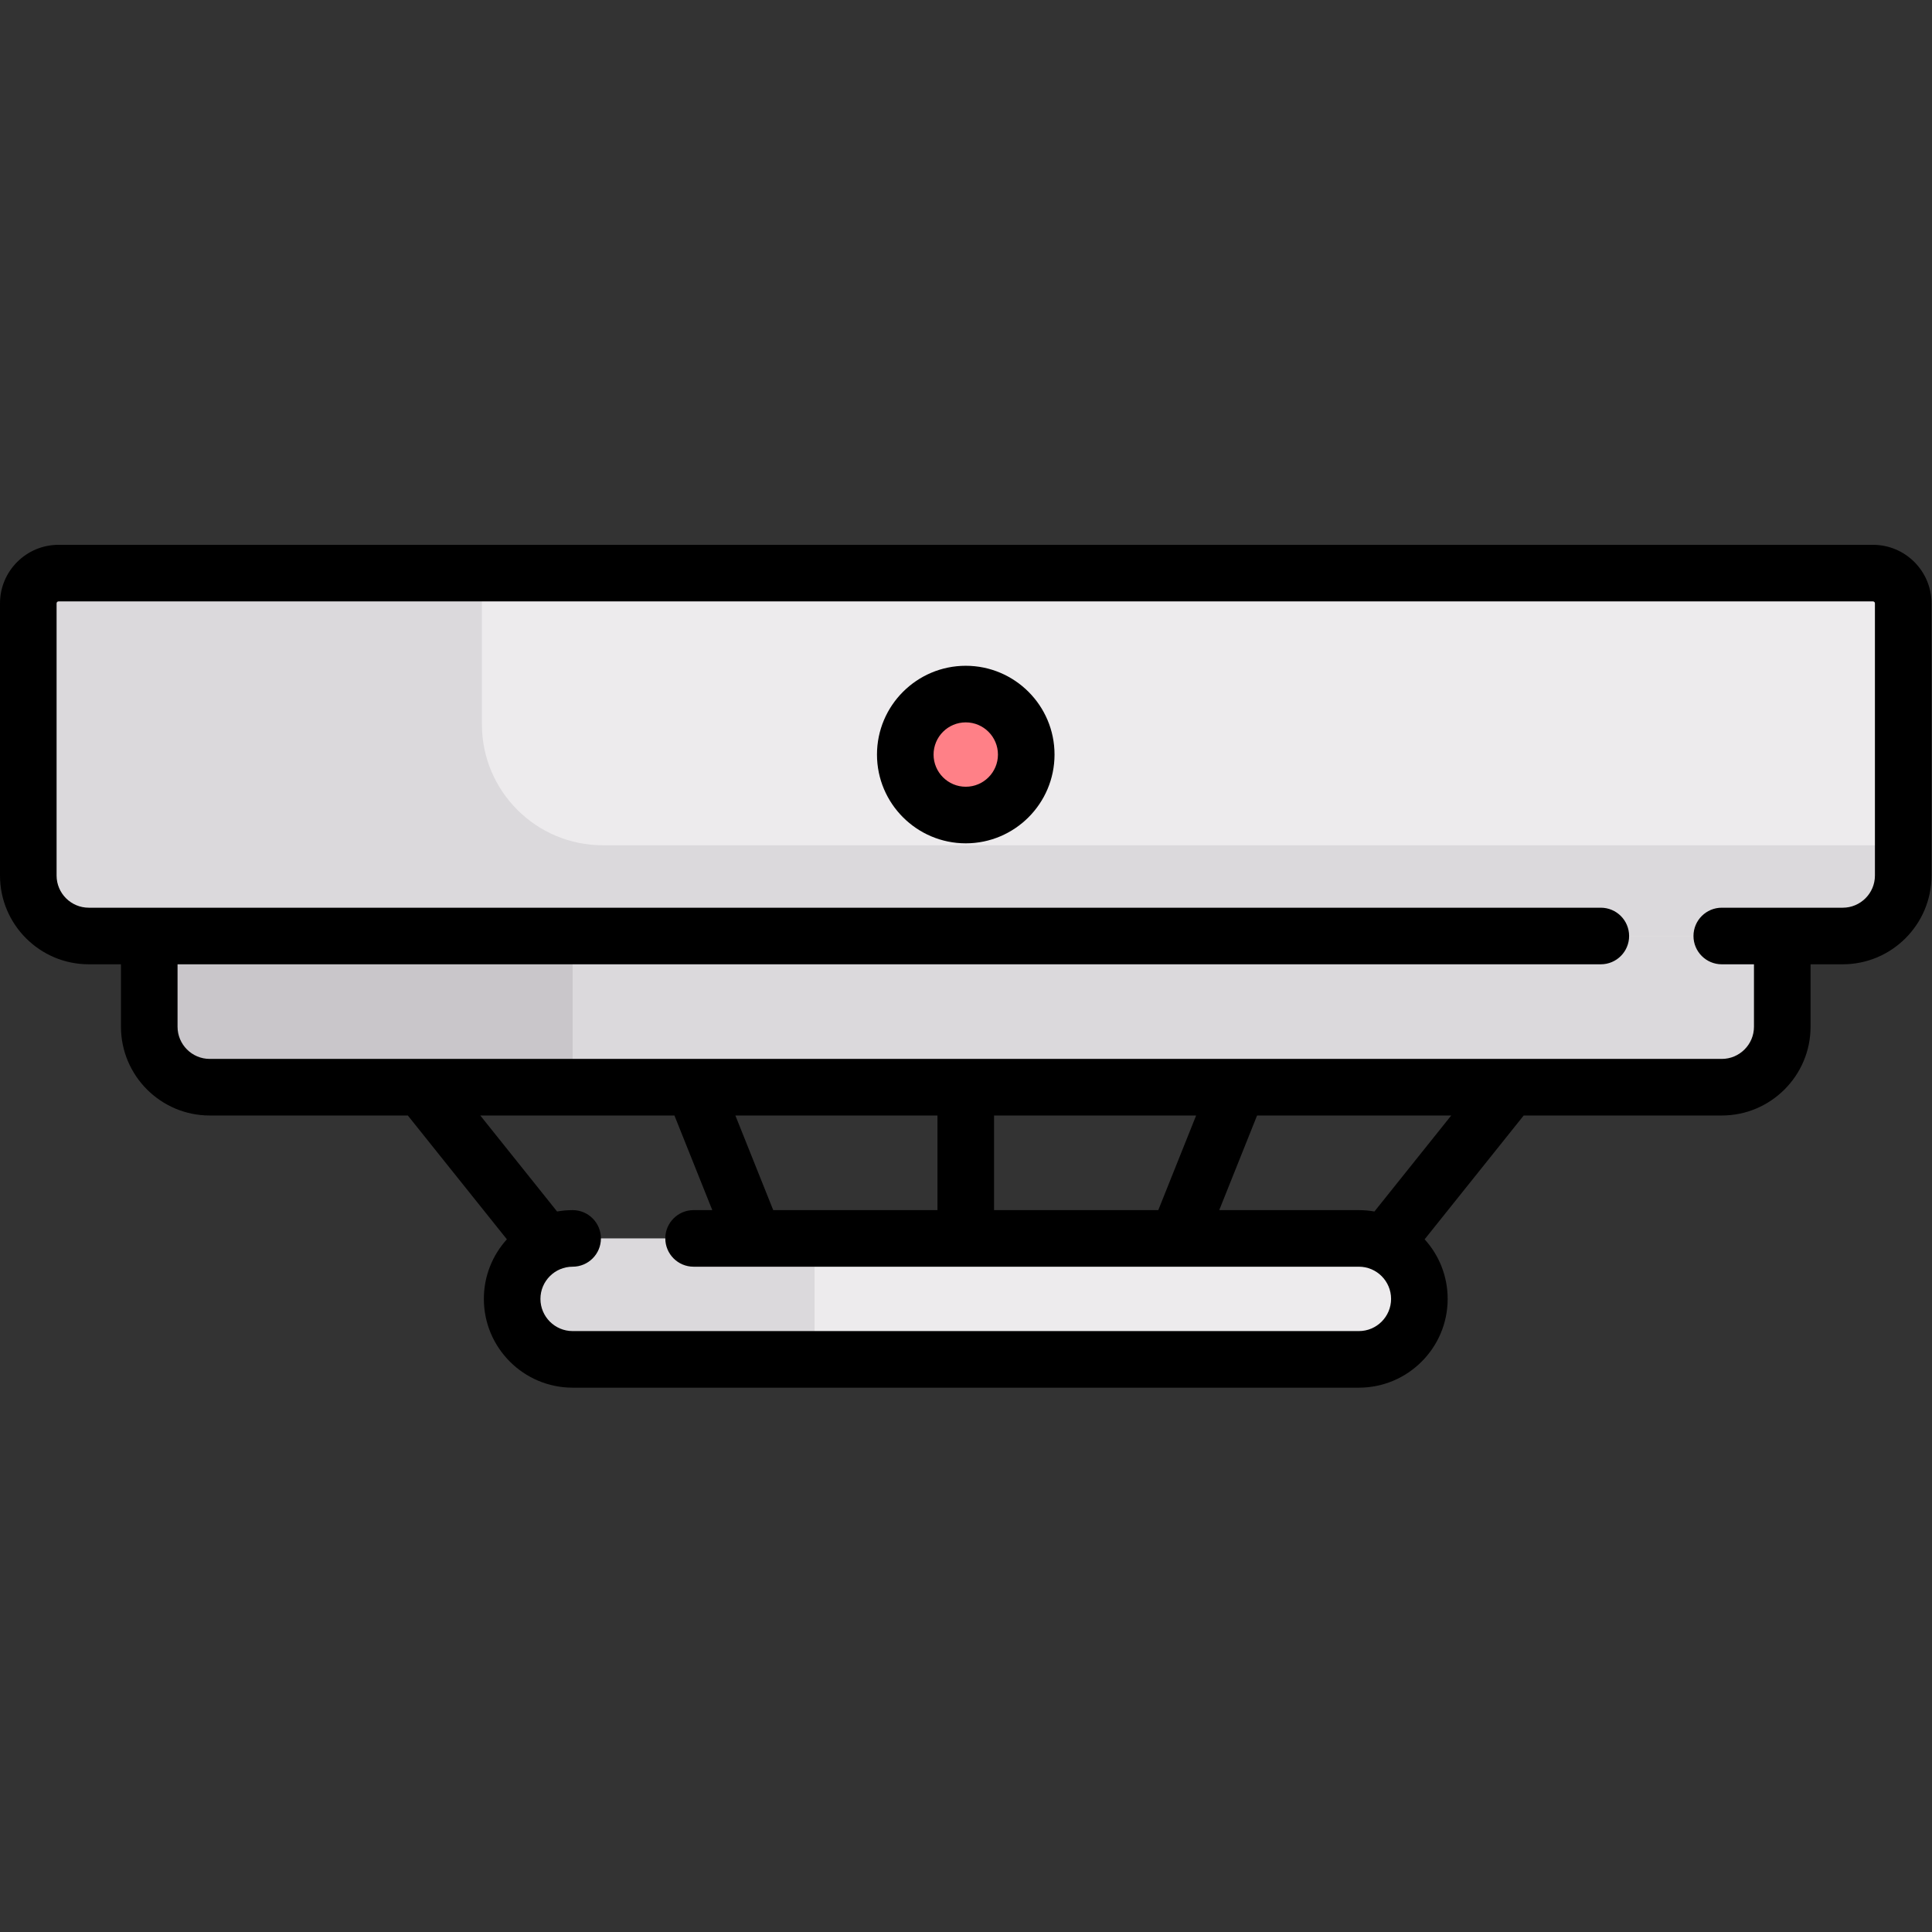
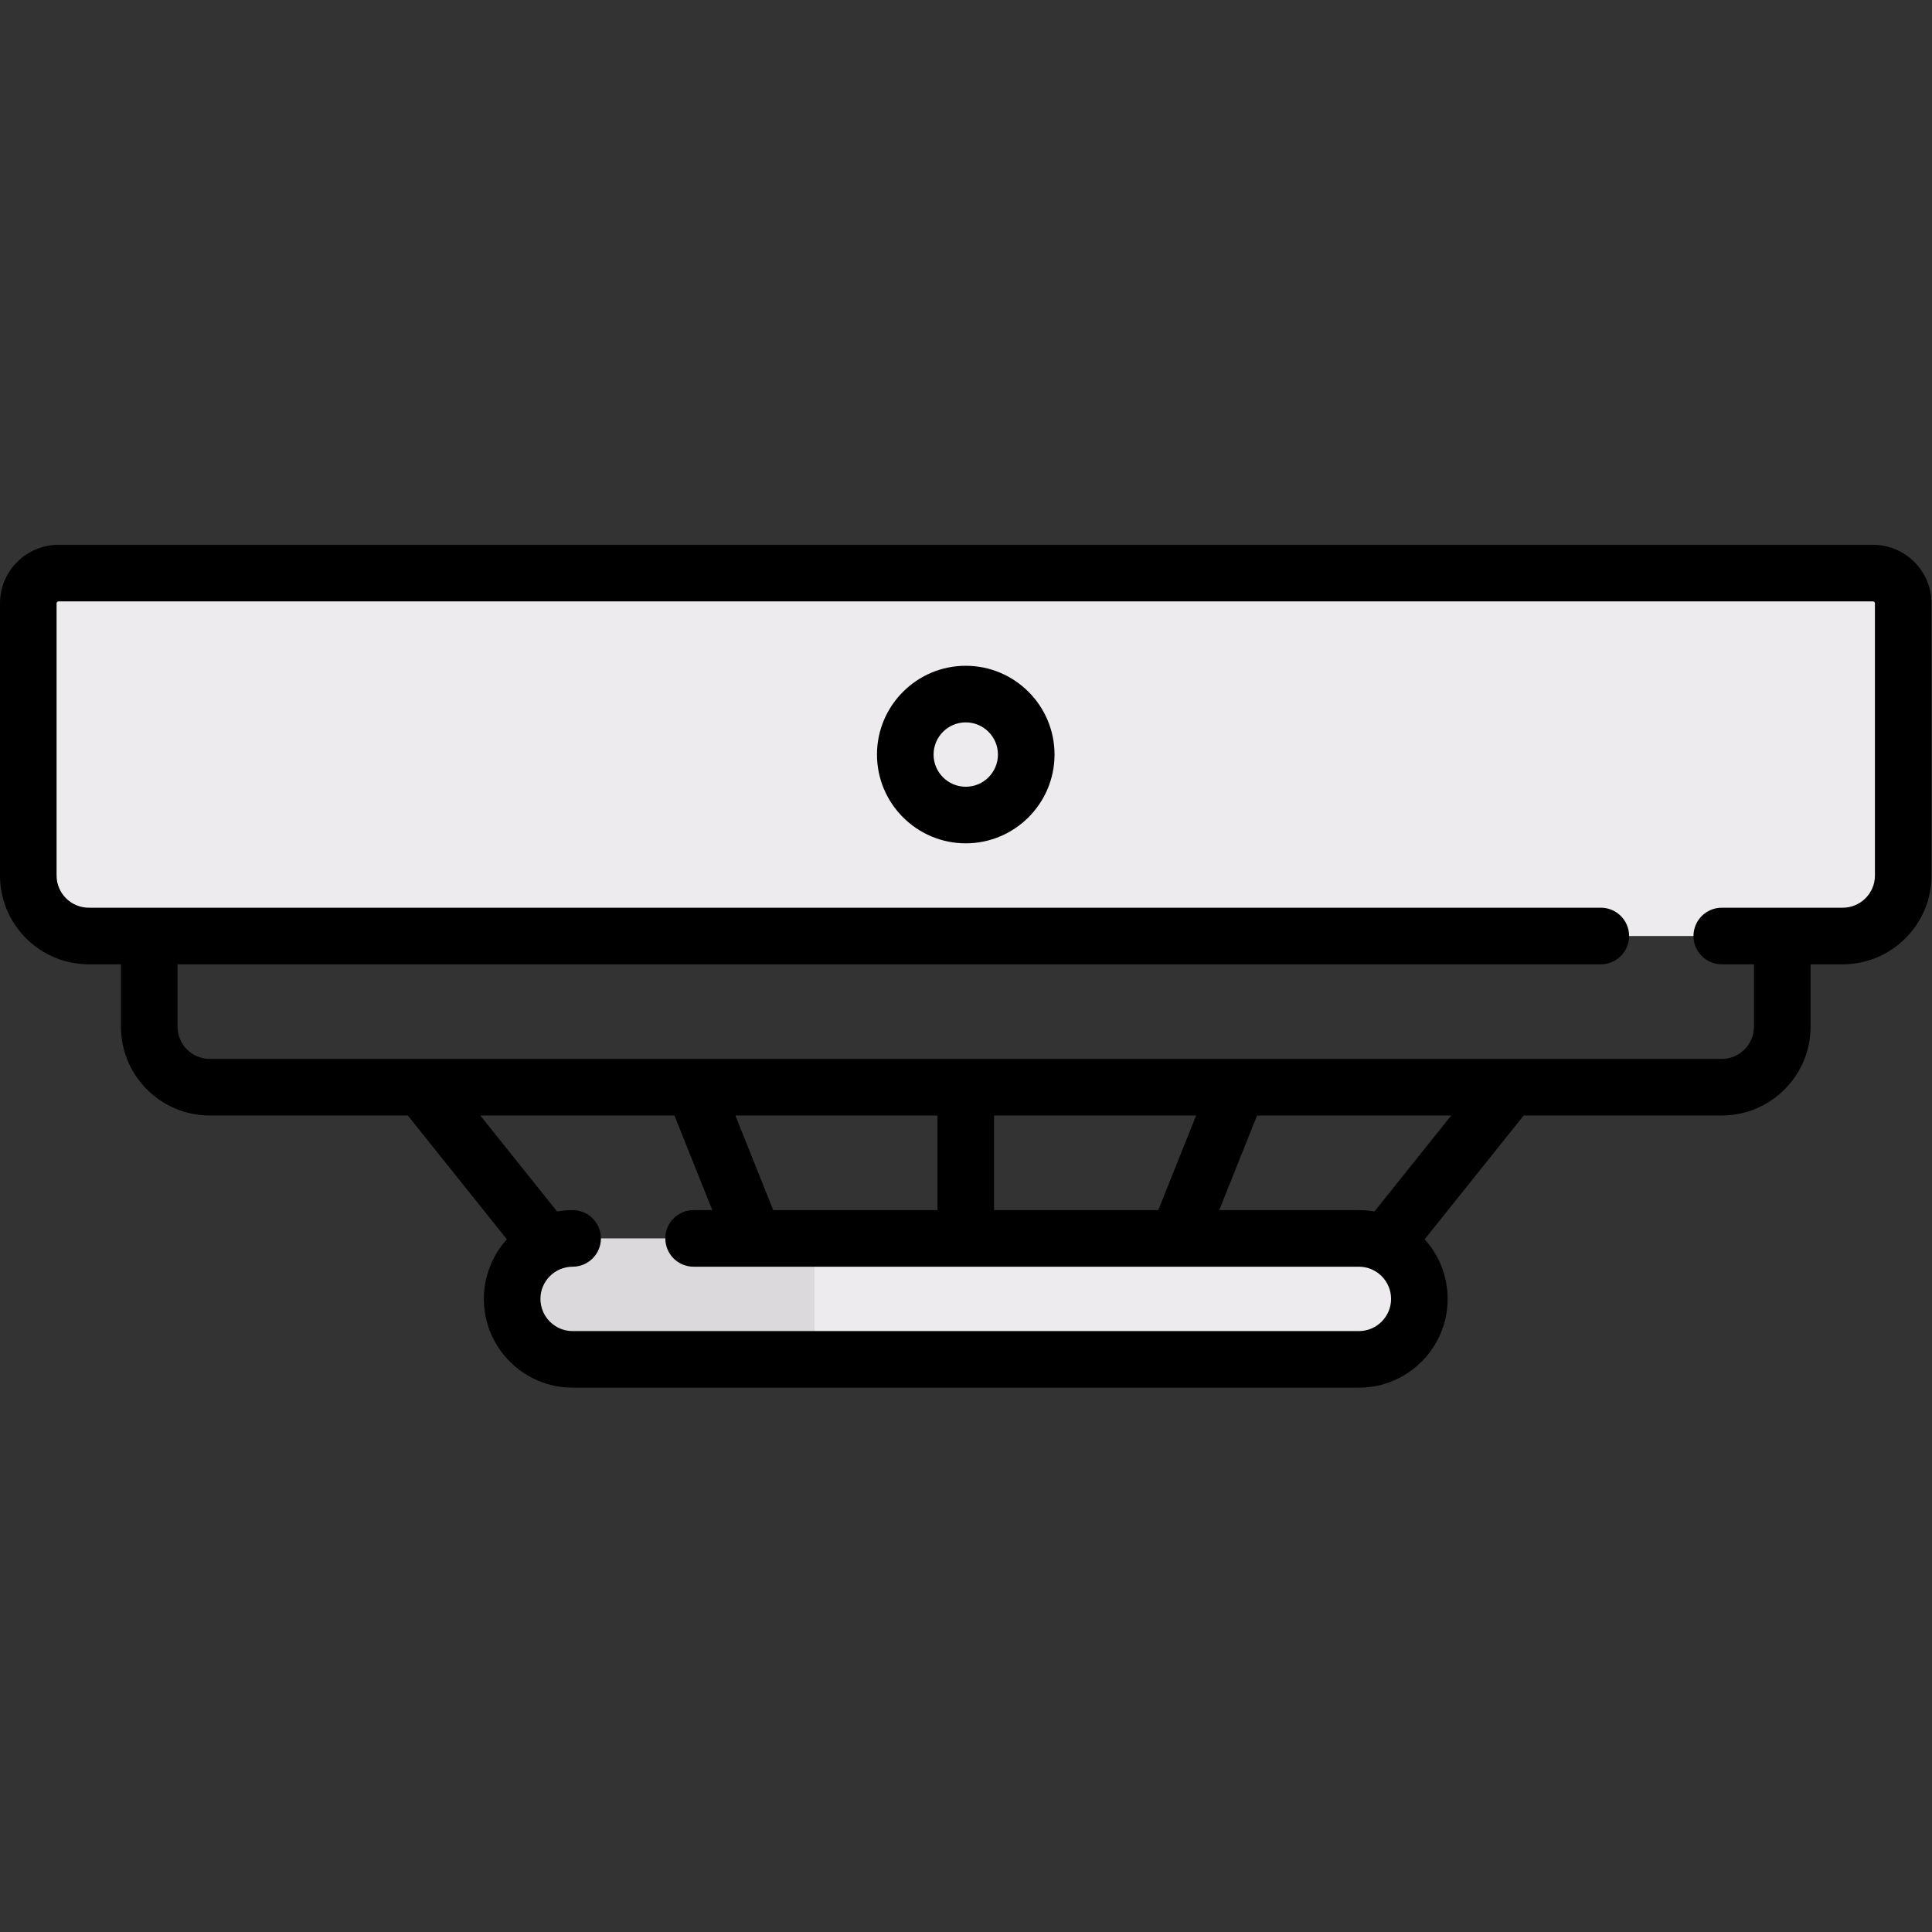
<svg xmlns="http://www.w3.org/2000/svg" id="svg2790" width="682.667" height="682.667" viewBox="0 0 682.667 682.667">
  <rect x="0" y="0" width="682.667" height="682.667" fill="#333333" stroke="none" />
  <defs id="defs2794">
    <clipPath clipPathUnits="userSpaceOnUse" id="clipPath2804">
      <path d="M 0,512 H 512 V 0 H 0 Z" id="path2802" />
    </clipPath>
  </defs>
  <g id="g2796" transform="matrix(1.333,0,0,-1.333,0,682.667)">
    <g id="g2798">
      <g id="g2800" clip-path="url(#clipPath2804)">
        <g id="g2806" transform="translate(39.565,280.048)">
-           <path d="m 0,0 v -40.081 c 0,-8.854 7.178,-16.032 16.032,-16.032 h 400.807 c 8.854,0 16.032,7.178 16.032,16.032 V 0 Z" style="fill:#dbd9dc;fill-opacity:1;fill-rule:nonzero;stroke:none" id="path2808" />
-         </g>
+           </g>
        <g id="g2810" transform="translate(39.565,239.968)">
-           <path d="m 0,0 c 0,-8.854 7.179,-16.032 16.032,-16.032 h 96.194 v 40.08 H 0 Z" style="fill:#c9c6ca;fill-opacity:1;fill-rule:nonzero;stroke:none" id="path2812" />
-         </g>
+           </g>
        <g id="g2814" transform="translate(496.484,360.209)">
          <path d="m 0,0 h -480.968 c -4.427,0 -8.016,-3.588 -8.016,-8.016 v -72.145 c 0,-8.854 7.178,-16.032 16.032,-16.032 H -8.016 c 8.854,0 16.032,7.178 16.032,16.032 V -8.016 C 8.016,-3.588 4.427,0 0,0" style="fill:#edebed;fill-opacity:1;fill-rule:nonzero;stroke:none" id="path2816" />
        </g>
        <g id="g2818" transform="translate(272.032,312.113)">
-           <path d="m 0,0 c 0,-8.854 -7.178,-16.032 -16.032,-16.032 -8.855,0 -16.032,7.178 -16.032,16.032 0,8.854 7.177,16.032 16.032,16.032 C -7.178,16.032 0,8.854 0,0" style="fill:#ff8087;fill-opacity:1;fill-rule:nonzero;stroke:none" id="path2820" />
-         </g>
+           </g>
        <g id="g2822" transform="translate(127.742,320.129)">
-           <path d="m 0,0 v 40.081 h -112.226 c -4.427,0 -8.016,-3.589 -8.016,-8.017 v -72.145 c 0,-8.854 7.178,-16.032 16.033,-16.032 h 464.935 c 8.854,0 16.032,7.178 16.032,16.032 v 8.017 H 32.065 C 14.356,-32.064 0,-17.708 0,0" style="fill:#dbd9dc;fill-opacity:1;fill-rule:nonzero;stroke:none" id="path2824" />
-         </g>
+           </g>
        <g id="g2826" transform="translate(360.209,151.791)">
          <path d="m 0,0 h -208.419 c -8.854,0 -16.032,7.178 -16.032,16.032 0,8.854 7.178,16.032 16.032,16.032 H 0 c 8.854,0 16.032,-7.178 16.032,-16.032 C 16.032,7.178 8.854,0 0,0" style="fill:#dbd9dc;fill-opacity:1;fill-rule:nonzero;stroke:none" id="path2828" />
        </g>
        <g id="g2830" transform="translate(360.209,151.791)">
          <path d="M 0,0 H -144.29 V 32.064 H 0 c 8.854,0 16.032,-7.178 16.032,-16.032 C 16.032,7.178 8.854,0 0,0" style="fill:#edebed;fill-opacity:1;fill-rule:nonzero;stroke:none" id="path2832" />
        </g>
        <g id="g2834" transform="translate(497,280.048)">
          <path d="m 0,0 c 0,-4.705 -3.828,-8.532 -8.532,-8.532 h -32.066 c -4.142,0 -7.5,-3.358 -7.5,-7.5 0,-4.142 3.358,-7.5 7.5,-7.5 h 8.534 v -16.549 c 0,-4.704 -3.828,-8.532 -8.533,-8.532 h -400.806 c -4.705,0 -8.533,3.828 -8.533,8.532 v 16.549 h 377.277 c 4.142,0 7.5,3.358 7.5,7.5 0,4.142 -3.358,7.5 -7.5,7.5 h -400.809 c -4.704,0 -8.532,3.827 -8.532,8.532 v 72.145 c 0,0.285 0.231,0.516 0.516,0.516 H -0.516 C -0.231,72.661 0,72.43 0,72.145 Z m -132.673,-89.062 c -1.338,0.238 -2.713,0.369 -4.118,0.369 h -37.019 l 10.033,25.08 h 51.463 z m -115.827,0.369 h -43.535 l -10.032,25.08 h 53.567 z m 68.567,25.08 -10.032,-25.08 H -233.5 v 25.08 z m 43.142,-57.145 h -208.418 c -4.705,0 -8.533,3.828 -8.533,8.532 0,4.705 3.828,8.533 8.533,8.533 4.142,0 7.5,3.358 7.5,7.5 0,4.142 -3.358,7.5 -7.5,7.5 -1.406,0 -2.78,-0.131 -4.118,-0.369 l -20.359,25.449 h 51.463 l 10.033,-25.08 h -4.953 c -4.142,0 -7.5,-3.358 -7.5,-7.5 0,-4.142 3.358,-7.5 7.5,-7.5 h 176.352 c 4.705,0 8.533,-3.828 8.533,-8.533 0,-4.704 -3.828,-8.532 -8.533,-8.532 M -0.516,87.661 H -481.484 C -490.04,87.661 -497,80.701 -497,72.145 V 0 c 0,-12.976 10.557,-23.532 23.532,-23.532 h 8.532 v -16.549 c 0,-12.975 10.557,-23.532 23.533,-23.532 h 52.508 l 26.256,-32.819 c -3.79,-4.179 -6.103,-9.721 -6.103,-15.794 0,-12.975 10.557,-23.532 23.533,-23.532 h 208.418 c 12.976,0 23.533,10.557 23.533,23.532 0,6.073 -2.313,11.615 -6.103,15.794 l 26.256,32.819 h 52.508 c 12.976,0 23.533,10.557 23.533,23.532 v 16.549 h 8.532 C 4.443,-23.532 15,-12.976 15,0 v 72.145 c 0,8.556 -6.96,15.516 -15.516,15.516" style="fill:#000000;fill-opacity:1;fill-rule:nonzero;stroke:none" id="path2836" />
        </g>
        <g id="g2838" transform="translate(256,303.581)">
          <path d="m 0,0 c -4.705,0 -8.532,3.828 -8.532,8.532 0,4.705 3.827,8.532 8.532,8.532 4.705,0 8.532,-3.827 8.532,-8.532 C 8.532,3.828 4.705,0 0,0 M 0,32.064 C -12.976,32.064 -23.532,21.508 -23.532,8.532 -23.532,-4.443 -12.976,-15 0,-15 12.976,-15 23.532,-4.443 23.532,8.532 23.532,21.508 12.976,32.064 0,32.064" style="fill:#000000;fill-opacity:1;fill-rule:nonzero;stroke:none" id="path2840" />
        </g>
      </g>
    </g>
  </g>
</svg>